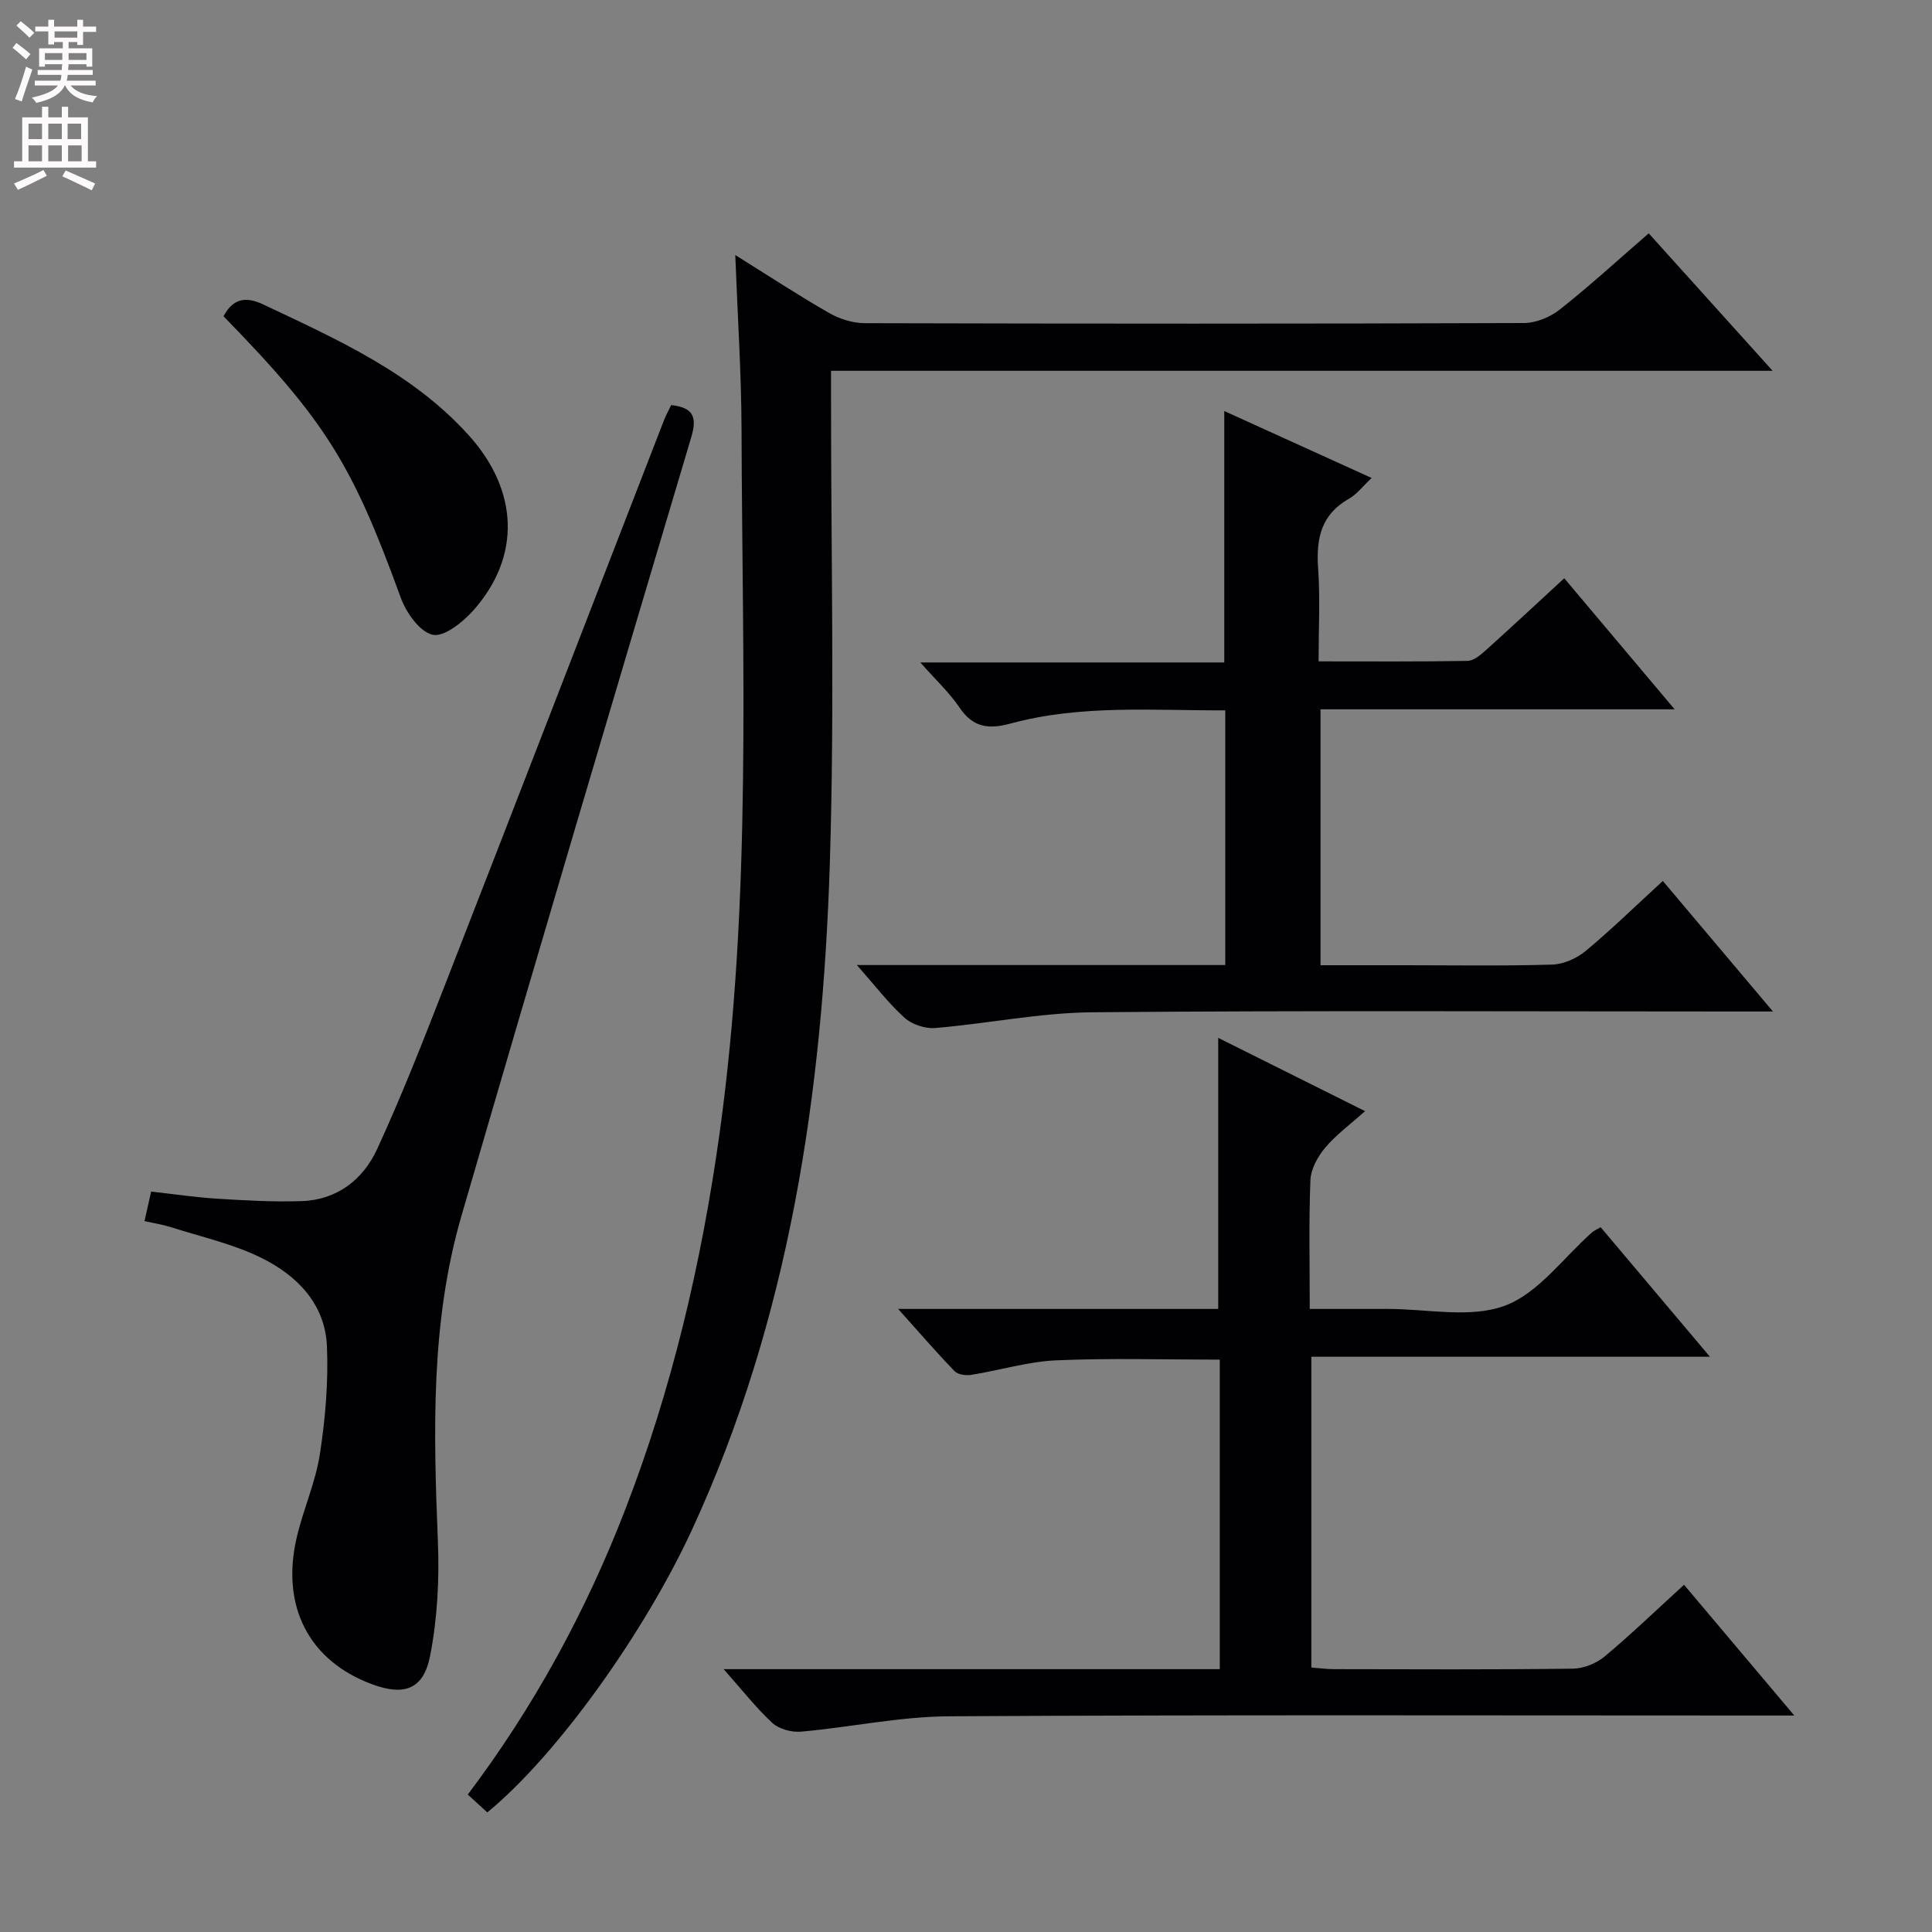
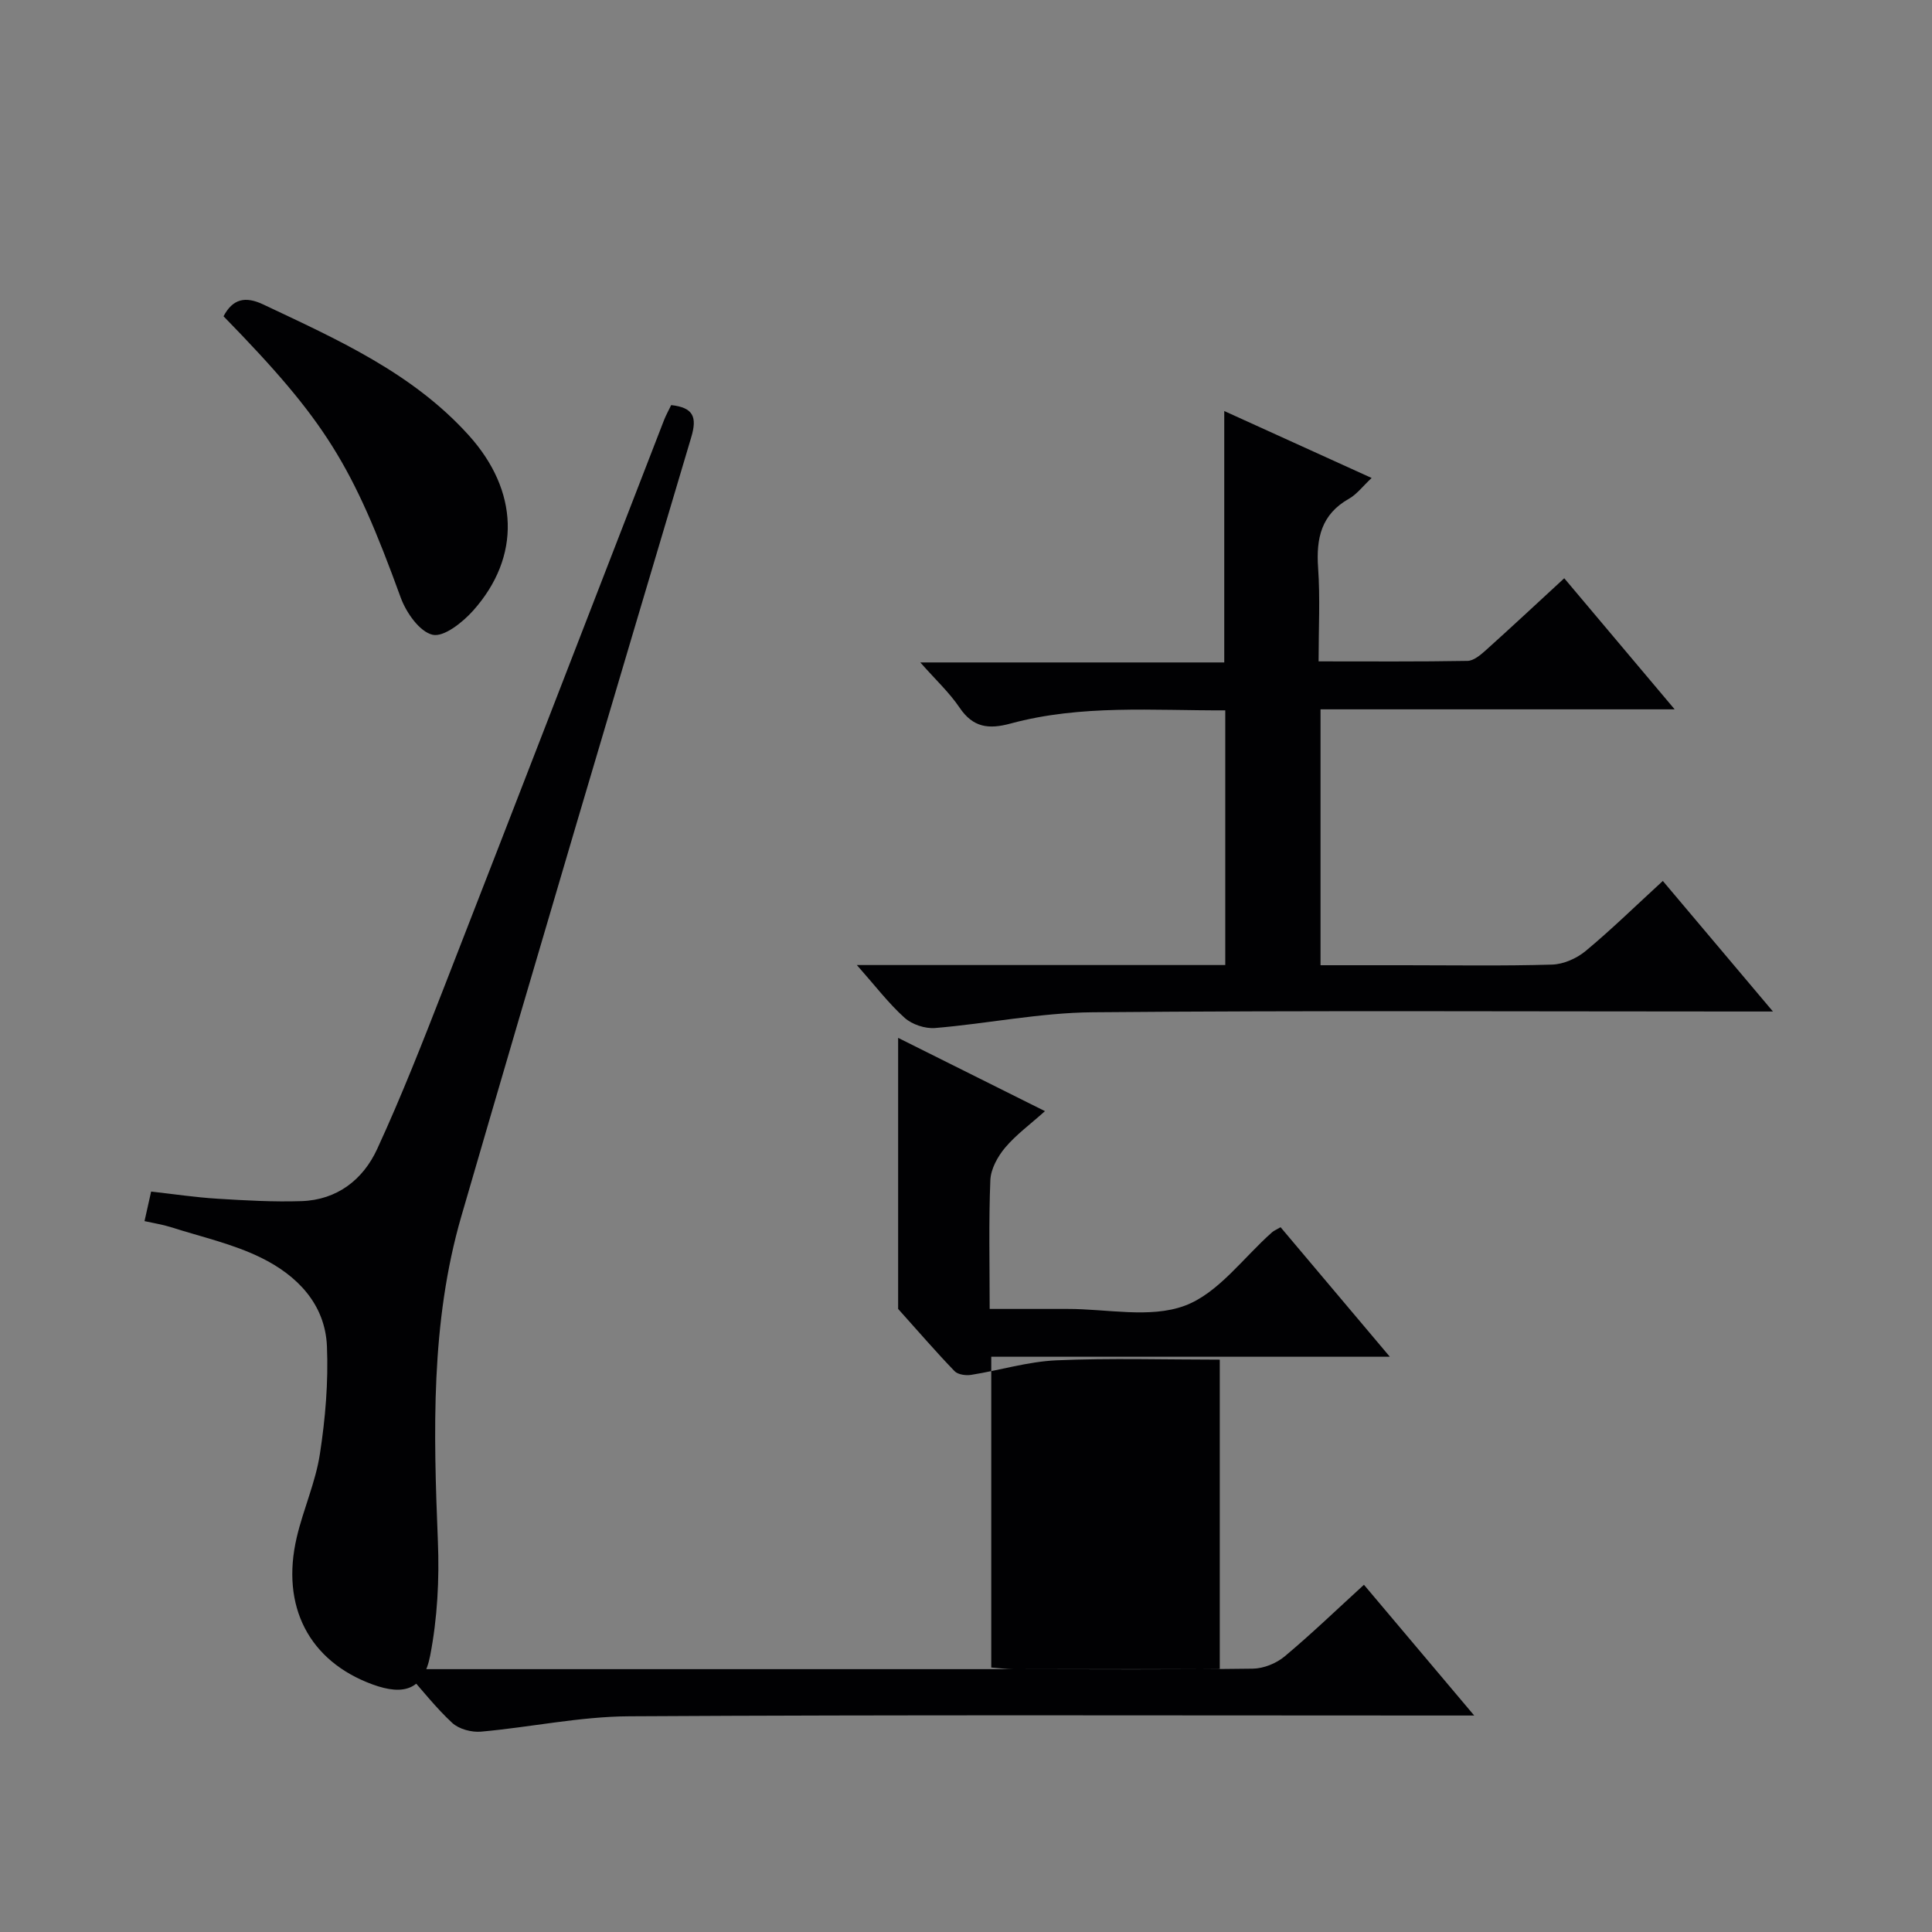
<svg xmlns="http://www.w3.org/2000/svg" enable-background="new 0 0 400 400" viewBox="0 0 400 400">
  <rect x="0" y="0" width="400" height="400" fill="#808080" stroke="none" />
  <g fill="#010103">
-     <path d="m152.23 52.8c6.71 4.19 12.95 8.28 19.41 11.99 2.17 1.25 4.91 2.11 7.39 2.12 45.49.12 90.98.14 136.47-.03 2.52-.01 5.46-1.23 7.46-2.81 6.23-4.93 12.11-10.31 18.39-15.76 8.49 9.42 16.71 18.54 25.65 28.46-65.38 0-129.85 0-194.94 0v5.93c-.02 31.99.75 64.01-.25 95.97-1.5 47.59-8.32 94.26-28.57 138.11-9.66 20.92-27.73 46.46-42.35 58.46-1.26-1.16-2.57-2.35-4.04-3.7 13.7-18.17 24.4-37.82 32.55-58.87 9.75-25.2 15.86-51.3 19.58-78.03 6.72-48.37 4.69-97 4.55-145.57-.04-11.9-.83-23.79-1.3-36.27z" />
-     <path d="m149.82 345.58h102.72c0-21.69 0-42.77 0-64.08-11.32 0-22.59-.35-33.81.14-5.91.26-11.75 2.07-17.65 3.01-1.11.18-2.76-.05-3.45-.77-3.76-3.89-7.3-8-11.68-12.88h66.27c0-18.89 0-37.27 0-56.12 9.88 4.93 19.76 9.86 30.4 15.17-3.08 2.76-5.99 4.88-8.25 7.56-1.54 1.83-2.96 4.41-3.06 6.71-.35 8.63-.14 17.28-.14 26.68 5.58 0 10.83.01 16.09 0 8.17-.02 17.09 2 24.28-.66 6.96-2.57 12.14-9.96 18.11-15.22.36-.32.84-.5 1.75-1.04 7.3 8.65 14.62 17.34 22.62 26.82-28.09 0-55.14 0-82.52 0v64.34c1.48.11 3.06.33 4.65.34 16.5.03 33 .11 49.5-.1 2.23-.03 4.85-1.09 6.57-2.52 5.58-4.67 10.83-9.73 16.44-14.85 7.49 8.88 14.76 17.51 22.83 27.07-2.76 0-4.63 0-6.51 0-56.16 0-112.33-.17-168.49.16-10.22.06-20.41 2.27-30.64 3.18-1.95.17-4.54-.52-5.94-1.8-3.35-3.09-6.18-6.75-10.09-11.14z" />
+     <path d="m149.82 345.58h102.72c0-21.69 0-42.77 0-64.08-11.32 0-22.59-.35-33.81.14-5.91.26-11.75 2.07-17.65 3.01-1.11.18-2.76-.05-3.45-.77-3.76-3.89-7.3-8-11.68-12.88c0-18.89 0-37.27 0-56.12 9.88 4.93 19.76 9.86 30.4 15.17-3.08 2.76-5.99 4.88-8.25 7.56-1.54 1.83-2.96 4.41-3.06 6.71-.35 8.63-.14 17.28-.14 26.68 5.58 0 10.83.01 16.09 0 8.17-.02 17.09 2 24.28-.66 6.96-2.57 12.14-9.96 18.11-15.22.36-.32.84-.5 1.75-1.04 7.3 8.65 14.62 17.34 22.62 26.82-28.09 0-55.14 0-82.52 0v64.34c1.48.11 3.06.33 4.65.34 16.5.03 33 .11 49.5-.1 2.23-.03 4.85-1.09 6.57-2.52 5.58-4.67 10.83-9.73 16.44-14.85 7.49 8.88 14.76 17.51 22.83 27.07-2.76 0-4.63 0-6.51 0-56.16 0-112.33-.17-168.49.16-10.22.06-20.41 2.27-30.64 3.18-1.95.17-4.54-.52-5.94-1.8-3.35-3.09-6.18-6.75-10.09-11.14z" />
    <path d="m177.4 199.8h76.28c0-17.65 0-34.89 0-52.73-14.87.07-29.82-1.24-44.45 2.73-4.53 1.23-7.76.85-10.56-3.29-2.11-3.13-4.96-5.76-8.13-9.36h62.93c0-17.63 0-34.65 0-52.05 9.91 4.5 19.82 9.01 30.51 13.86-1.86 1.74-3.07 3.38-4.68 4.29-5.75 3.24-6.83 8.2-6.4 14.31.44 6.26.1 12.57.1 19.37 10.6 0 20.72.08 30.83-.1 1.26-.02 2.65-1.19 3.71-2.13 5.32-4.78 10.56-9.67 16.32-14.98 7.44 8.83 14.83 17.6 22.86 27.14-25.08 0-49 0-73.32 0v52.98h17.45c10.17 0 20.34.17 30.49-.13 2.36-.07 5.08-1.27 6.93-2.8 5.36-4.45 10.35-9.34 16-14.52 7.36 8.72 14.57 17.28 22.8 27.03-3.11 0-4.98 0-6.85 0-44.66 0-89.33-.23-133.99.16-10.88.09-21.73 2.35-32.62 3.26-2.07.17-4.79-.73-6.33-2.12-3.31-2.98-6.04-6.58-9.88-10.92z" />
    <path d="m29.92 252.82c.47-2.09.85-3.82 1.37-6.12 4.59.51 9.14 1.2 13.71 1.48 5.8.36 11.62.69 17.42.5 7.36-.24 12.75-4.45 15.66-10.77 5.06-10.97 9.47-22.25 13.86-33.51 15.25-39.12 30.36-78.28 45.54-117.42.41-1.05.97-2.04 1.48-3.11 4.55.51 5.43 2.4 4.15 6.67-15.99 53.72-31.96 107.44-47.59 161.26-6.39 22.01-5.77 44.66-4.86 67.31.32 7.87-.1 15.96-1.6 23.67-1.36 7.01-5.36 8.37-11.94 5.96-13.1-4.8-19.04-16.14-15.68-30.46 1.36-5.81 3.89-11.39 4.79-17.24 1.13-7.34 1.77-14.88 1.46-22.29-.36-8.8-6.23-14.71-13.63-18.35-5.86-2.88-12.43-4.33-18.71-6.34-1.68-.53-3.47-.8-5.43-1.24z" />
    <path d="m46.28 65.48c1.9-3.59 4.47-4.21 8.19-2.46 15.32 7.25 30.86 14.13 42.55 27.07 10.38 11.48 10.9 25.14.95 36.32-2.17 2.43-6.06 5.54-8.4 5.01-2.69-.61-5.47-4.58-6.6-7.68-10.05-27.63-15.53-36.57-36.69-58.26z" />
  </g>
-   <path d="m2.6 9.9.8-1c.9.7 1.9 1.4 2.9 2.3l-.9 1.1c-1.1-1-2-1.8-2.8-2.4zm.5 10.6c.9-2.1 1.6-4.3 2.3-6.7.4.2.8.4 1.3.6-.7 2.1-1.5 4.3-2.2 6.6zm.3-15.2.9-.9c1 .8 2 1.6 2.8 2.4l-1 1c-.9-.9-1.8-1.7-2.7-2.5zm12.6-1.2h1.2v1.4h2.7v1.1h-2.7v2.7h-1.2v-.6h-1.8v1.3h4.9v3.8h-1.2v-.5h-3.7c0 .4-.1.9-.1 1.2h5.1v1h-5.2c0 .5-.1.9-.2 1.2h6v1h-5.2c1.1 1.3 2.9 2 5.5 2.2-.4.4-.7.8-.9 1.3-2.9-.5-4.8-1.6-5.7-3.5h-.1c-.8 1.7-2.7 2.9-5.9 3.6-.2-.4-.6-.8-.9-1.1 2.8-.6 4.6-1.4 5.4-2.5h-4.8v-1h5.3c.1-.3.2-.7.2-1.2h-4.9v-1h5c0-.4 0-.8.1-1.2h-3.6v.5h-1.2v-3.8h4.9v-1.3h-1.8v.5h-1.2v-2.7h-2.7v-1h2.7v-1.4h1.2v1.4h4.8zm-6.7 8.3h3.6c0-.4 0-.9 0-1.4h-3.6zm1.9-4.6h4.8v-1.3h-4.7v1.3zm6.7 3.2h-3.7v1.4h3.7z" fill="#fcfafa" />
-   <path d="m8.7 22.1h1.3v2.2h2.8v-2.2h1.3v2.2h4.1v9.1h1.7v1.3h-17v-1.3h1.7v-9.1h4.1zm.3 13.1.7 1.2c-1.8.9-3.8 1.9-6 2.9-.2-.4-.5-.8-.8-1.3 2.3-1 4.4-1.9 6.1-2.8zm-3.1-6.4h2.8v-3.2h-2.8zm0 4.6h2.8v-3.3h-2.8zm4.1-4.6h2.8v-3.2h-2.8zm0 4.6h2.8v-3.3h-2.8zm3.6 1.9c2.1.9 4.1 1.8 6.1 2.7l-.7 1.4c-2.2-1.1-4.2-2-6.1-2.9zm3.2-9.7h-2.8v3.2h2.8zm-2.7 7.8h2.8v-3.3h-2.8z" fill="#fcfafa" />
</svg>